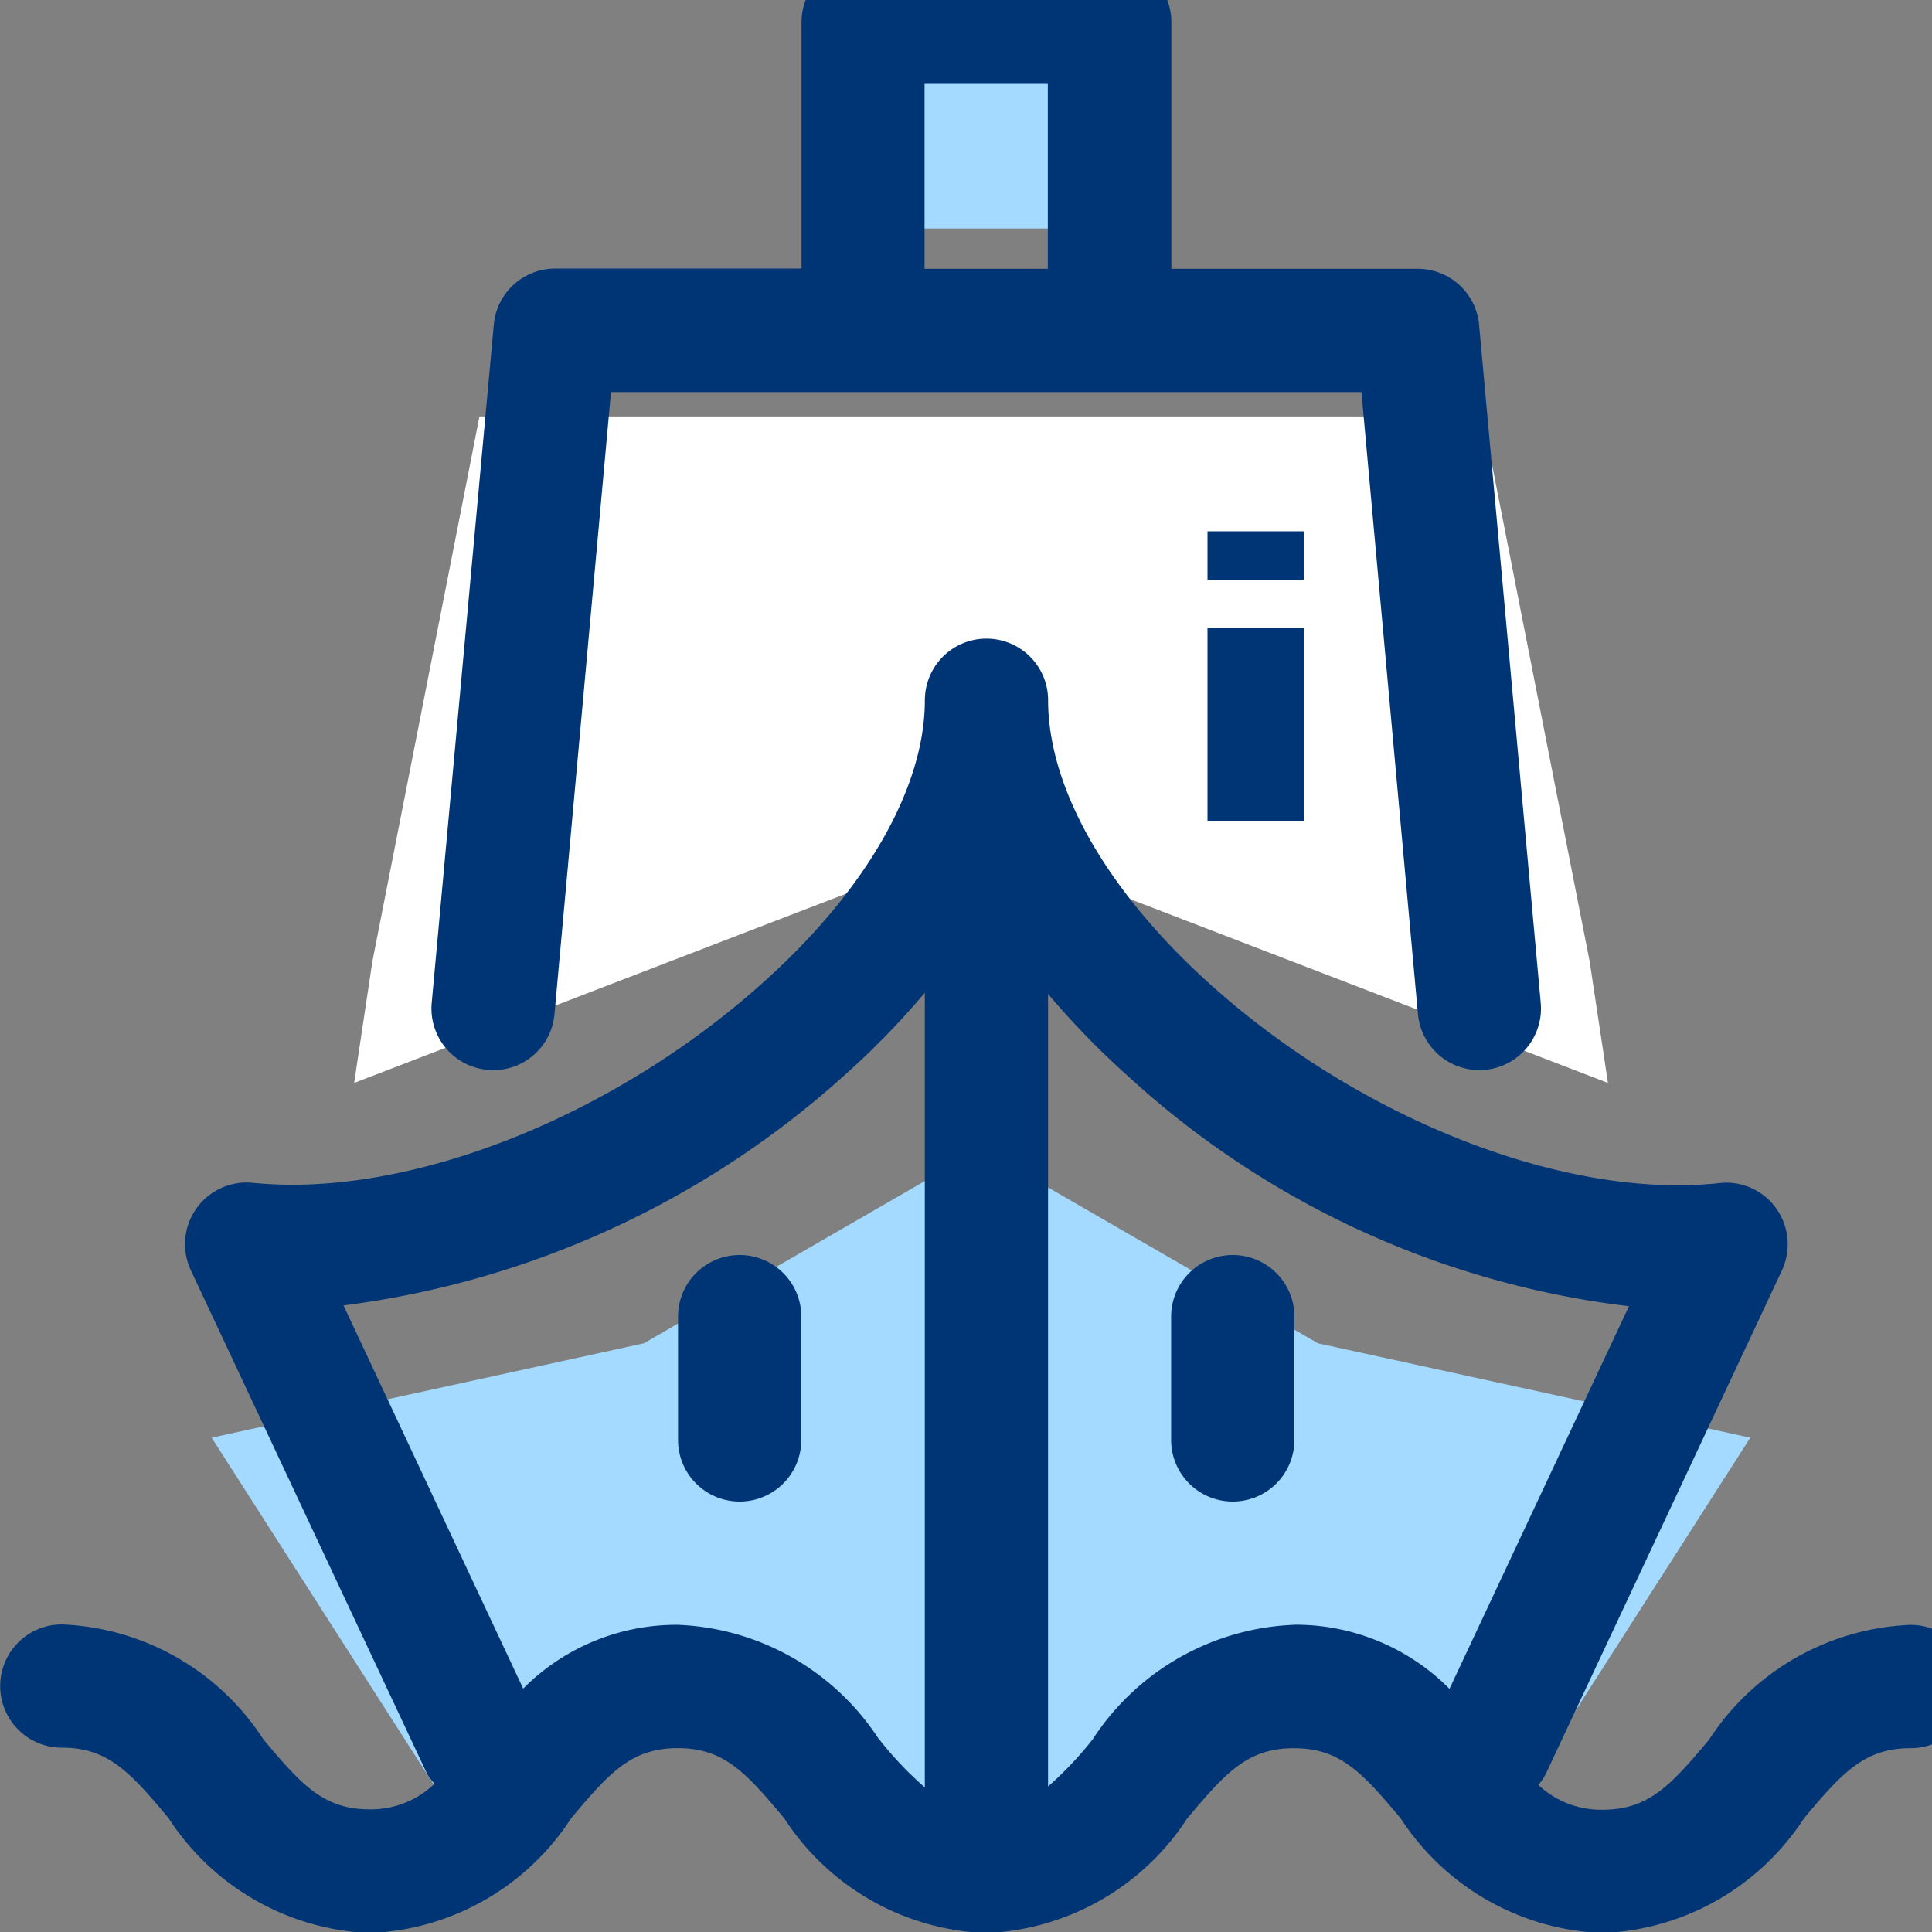
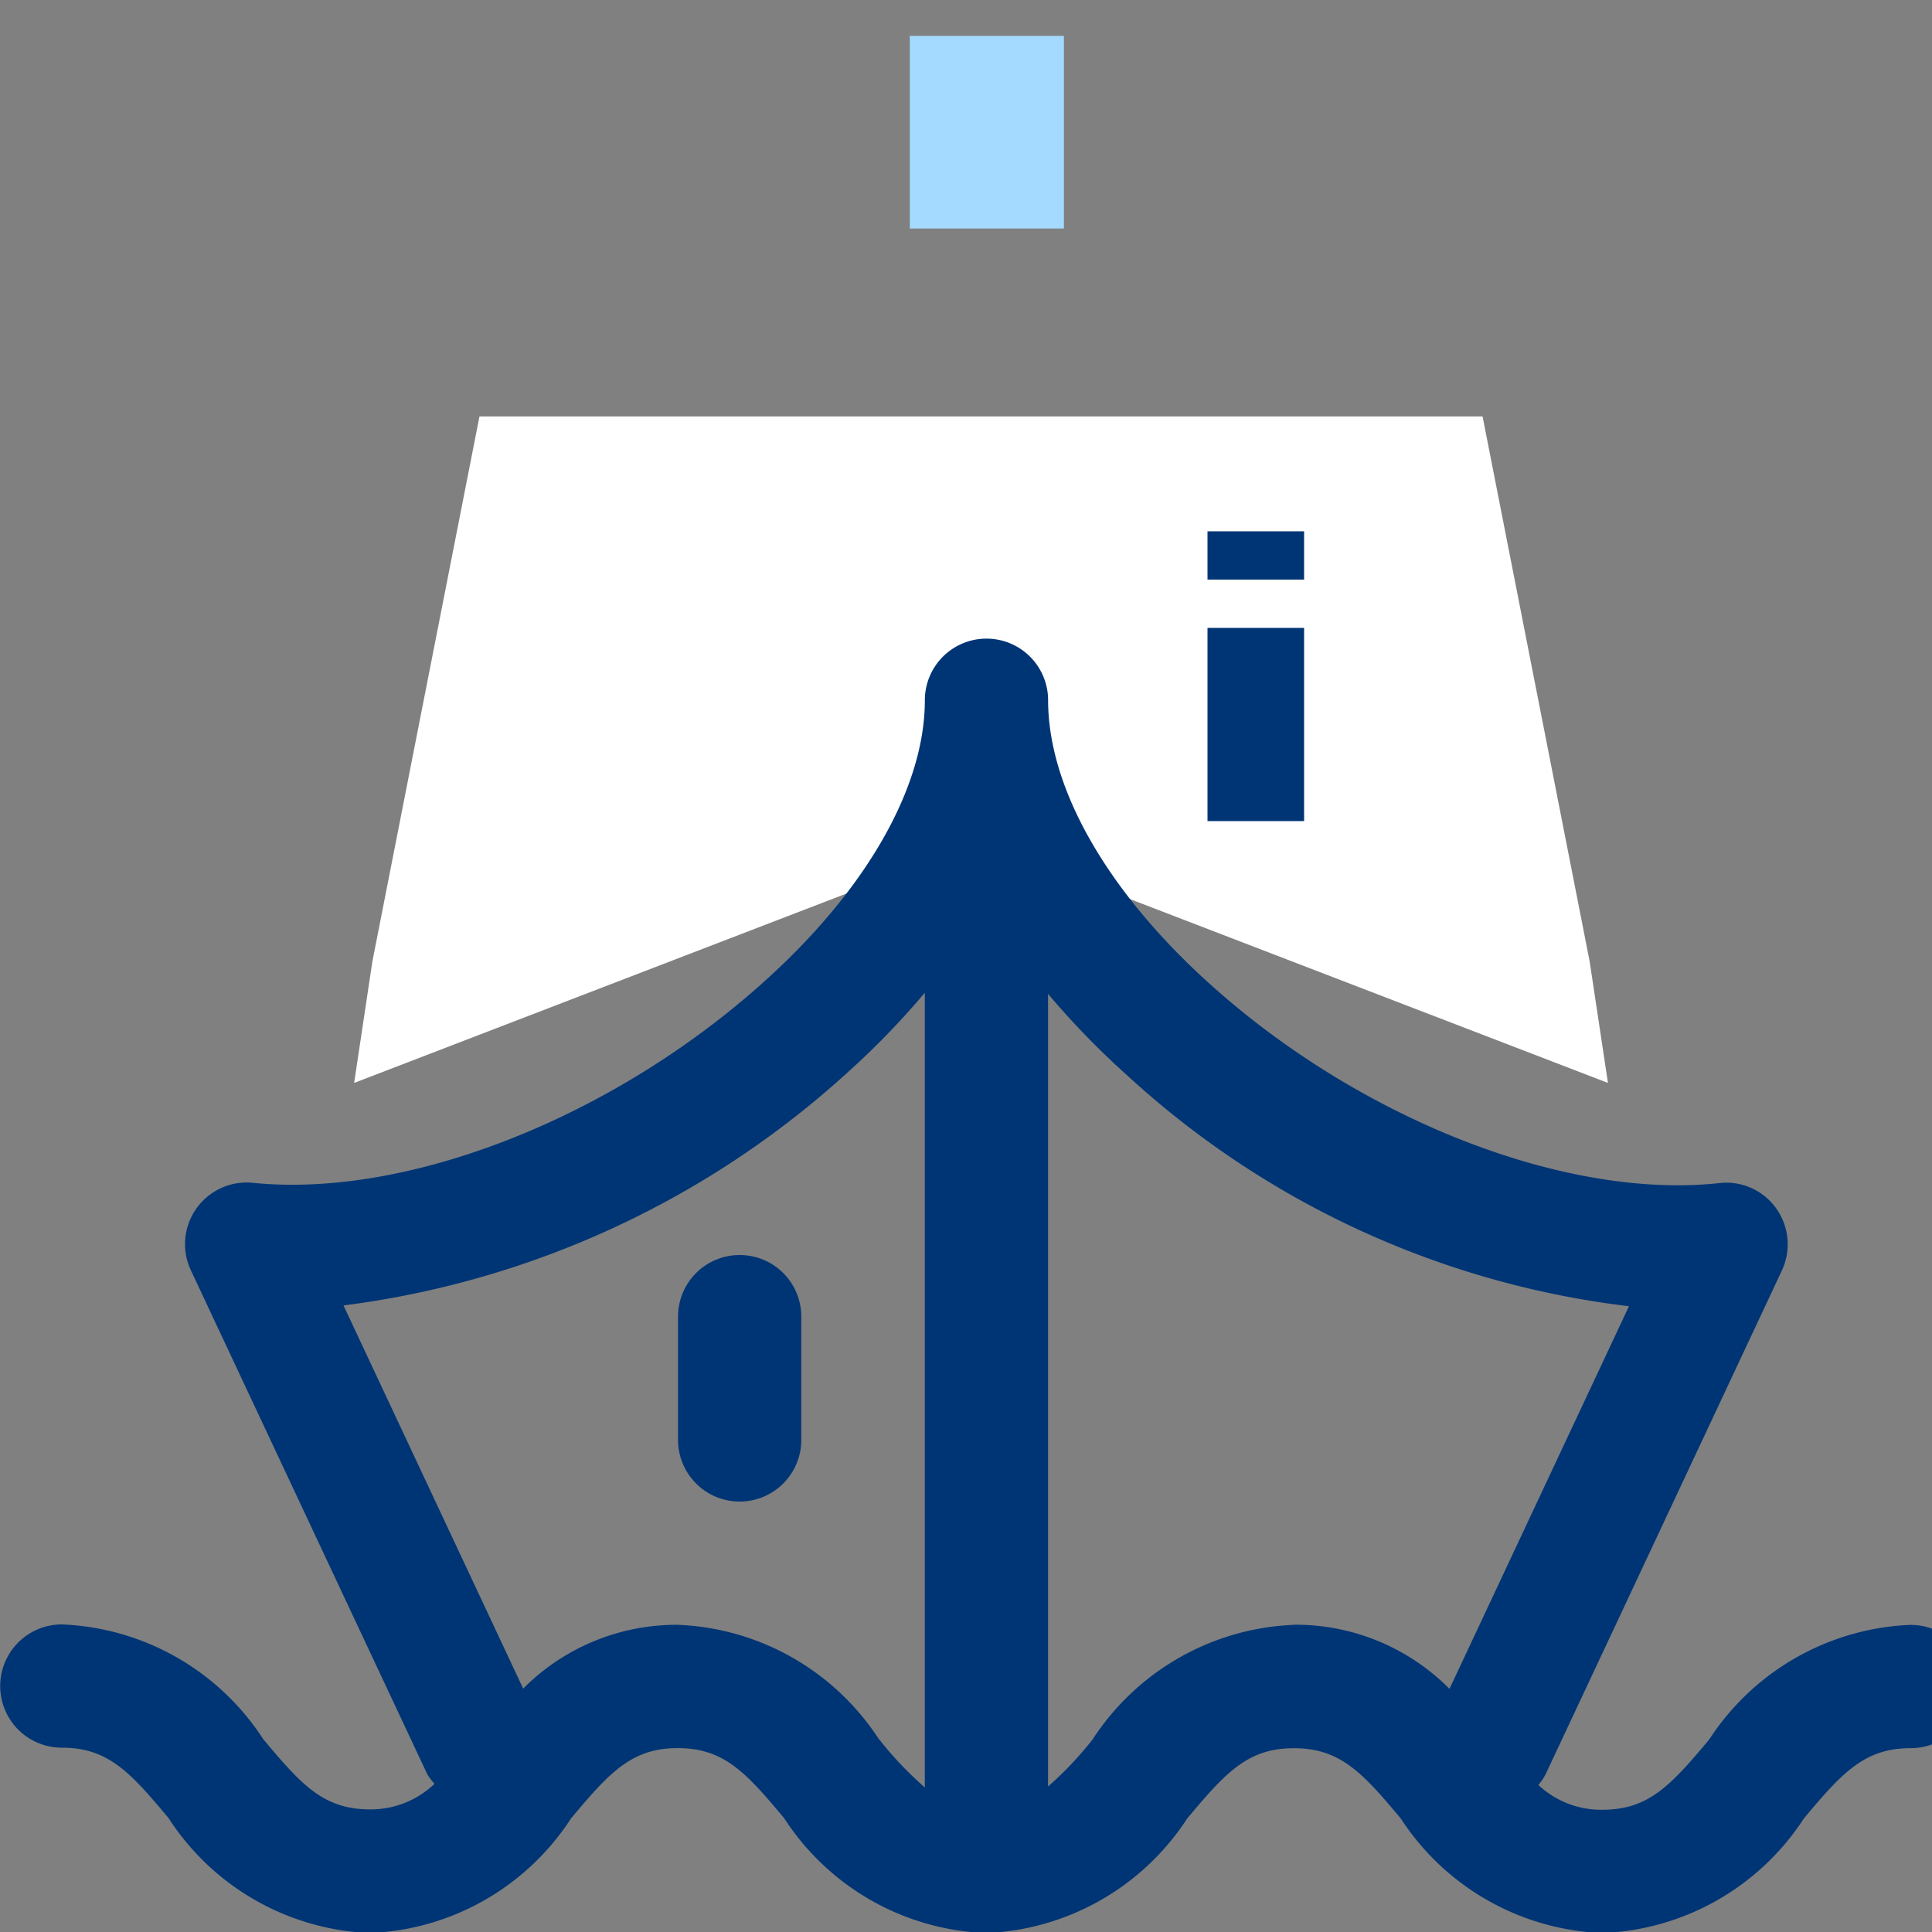
<svg xmlns="http://www.w3.org/2000/svg" width="40" height="40" viewBox="0 0 40 40">
  <rect x="0" y="0" width="40" height="40" fill="#808080" stroke="none" />
  <defs>
    <clipPath id="clip-path">
      <rect id="Rectangle_118" data-name="Rectangle 118" width="40" height="40" fill="none" />
    </clipPath>
  </defs>
  <g id="domestic_tasmania" data-name="domestic tasmania" transform="translate(15790 15156)">
    <rect id="Rectangle_113" data-name="Rectangle 113" width="3.19" height="3.988" transform="translate(-15771.163 -15155.257)" fill="#a4daff" />
    <path id="Path_1512" data-name="Path 1512" d="M33.24,17.491,31.023,6.208H10.255L8.038,17.491,7.66,20.007,18.752,15.74l1.887-3.211,1.887,3.211,11.093,4.267Z" transform="translate(-15790.328 -15153.586)" fill="#fff" />
-     <path id="Path_1513" data-name="Path 1513" d="M20.5,15.041l-6.975,4.028L4.577,21.023l5.1,7.966,2.281-1.565h3.865l4.679,3.21h.008l4.68-3.21h3.864l2.279,1.565,5.1-7.966-8.951-1.954-6.975-4.028Z" transform="translate(-15790.195 -15147.257)" fill="#a4daff" />
    <g id="Group_22515" data-name="Group 22515" transform="translate(-15790 -15156)" clip-path="url(#clip-path)">
      <path id="Path_1514" data-name="Path 1514" d="M39.561,31.419a5.223,5.223,0,0,0-4.173,2.372c-.8.957-1.258,1.456-2.213,1.456a1.9,1.9,0,0,1-1.325-.513A1.3,1.3,0,0,0,32,34.513l4.892-10.43a1.281,1.281,0,0,0-.116-1.284,1.267,1.267,0,0,0-1.175-.527c-3.175.348-7.426-1.309-10.542-4.113-2.135-1.918-3.359-4.062-3.359-5.883a1.276,1.276,0,0,0-2.552,0c0,1.792-1.2,3.906-3.3,5.8-3.13,2.831-7.394,4.516-10.613,4.191a1.276,1.276,0,0,0-1.283,1.812l4.893,10.43a1.14,1.14,0,0,0,.151.2,1.9,1.9,0,0,1-1.339.53c-.952,0-1.411-.5-2.208-1.455a5.213,5.213,0,0,0-4.169-2.374,1.276,1.276,0,1,0,0,2.552c.952,0,1.411.5,2.208,1.456A5.217,5.217,0,0,0,7.653,37.8a5.213,5.213,0,0,0,4.17-2.374c.8-.956,1.257-1.455,2.209-1.455s1.41.5,2.206,1.455A5.213,5.213,0,0,0,20.408,37.8h.017a5.222,5.222,0,0,0,4.154-2.371c.8-.957,1.257-1.456,2.21-1.456s1.415.5,2.213,1.456A5.223,5.223,0,0,0,33.175,37.8a5.218,5.218,0,0,0,4.172-2.372c.8-.957,1.26-1.456,2.214-1.456a1.276,1.276,0,1,0,0-2.552M18.2,33.792a5.208,5.208,0,0,0-4.168-2.374,4.472,4.472,0,0,0-3.2,1.321l-3.72-7.933a19.07,19.07,0,0,0,10.447-4.834,16.577,16.577,0,0,0,1.588-1.64V34.784a7.3,7.3,0,0,1-.942-.992m8.589-2.374a5.22,5.22,0,0,0-4.172,2.372,7.28,7.28,0,0,1-.923.975V18.356a16.9,16.9,0,0,0,1.653,1.7,18.6,18.6,0,0,0,10.374,4.766l-3.716,7.922a4.485,4.485,0,0,0-3.216-1.328" transform="translate(0 2.222)" fill="#003575" />
-       <path id="Path_1515" data-name="Path 1515" d="M8.16,22.966a1.271,1.271,0,0,0,1.387-1.155l1.17-12.878H26.254l1.17,12.878a1.277,1.277,0,0,0,1.27,1.16c.038,0,.078,0,.117-.005a1.276,1.276,0,0,0,1.155-1.387L28.69,7.541a1.276,1.276,0,0,0-1.271-1.16h-5.1v-5.1A1.275,1.275,0,0,0,21.038,0h-5.1a1.275,1.275,0,0,0-1.276,1.276v5.1h-5.1a1.276,1.276,0,0,0-1.271,1.16L7.005,21.579A1.276,1.276,0,0,0,8.16,22.966M17.209,2.552h2.552V6.381H17.209Z" transform="translate(1.933 -0.816)" fill="#003575" />
      <rect id="Rectangle_114" data-name="Rectangle 114" height="1" transform="translate(15 11)" fill="#003575" />
      <rect id="Rectangle_115" data-name="Rectangle 115" height="4" transform="translate(15 13)" fill="#003575" />
      <rect id="Rectangle_116" data-name="Rectangle 116" width="2" height="1" transform="translate(25 11)" fill="#003575" />
      <rect id="Rectangle_117" data-name="Rectangle 117" width="2" height="4" transform="translate(25 13)" fill="#003575" />
-       <path id="Path_1516" data-name="Path 1516" d="M20.276,21A1.275,1.275,0,0,0,19,22.276v2.552a1.276,1.276,0,1,0,2.552,0V22.276A1.275,1.275,0,0,0,20.276,21" transform="translate(5.247 4.984)" fill="#003575" />
      <path id="Path_1517" data-name="Path 1517" d="M12.276,21A1.275,1.275,0,0,0,11,22.276v2.552a1.276,1.276,0,1,0,2.552,0V22.276A1.275,1.275,0,0,0,12.276,21" transform="translate(3.038 4.984)" fill="#003575" />
    </g>
  </g>
</svg>